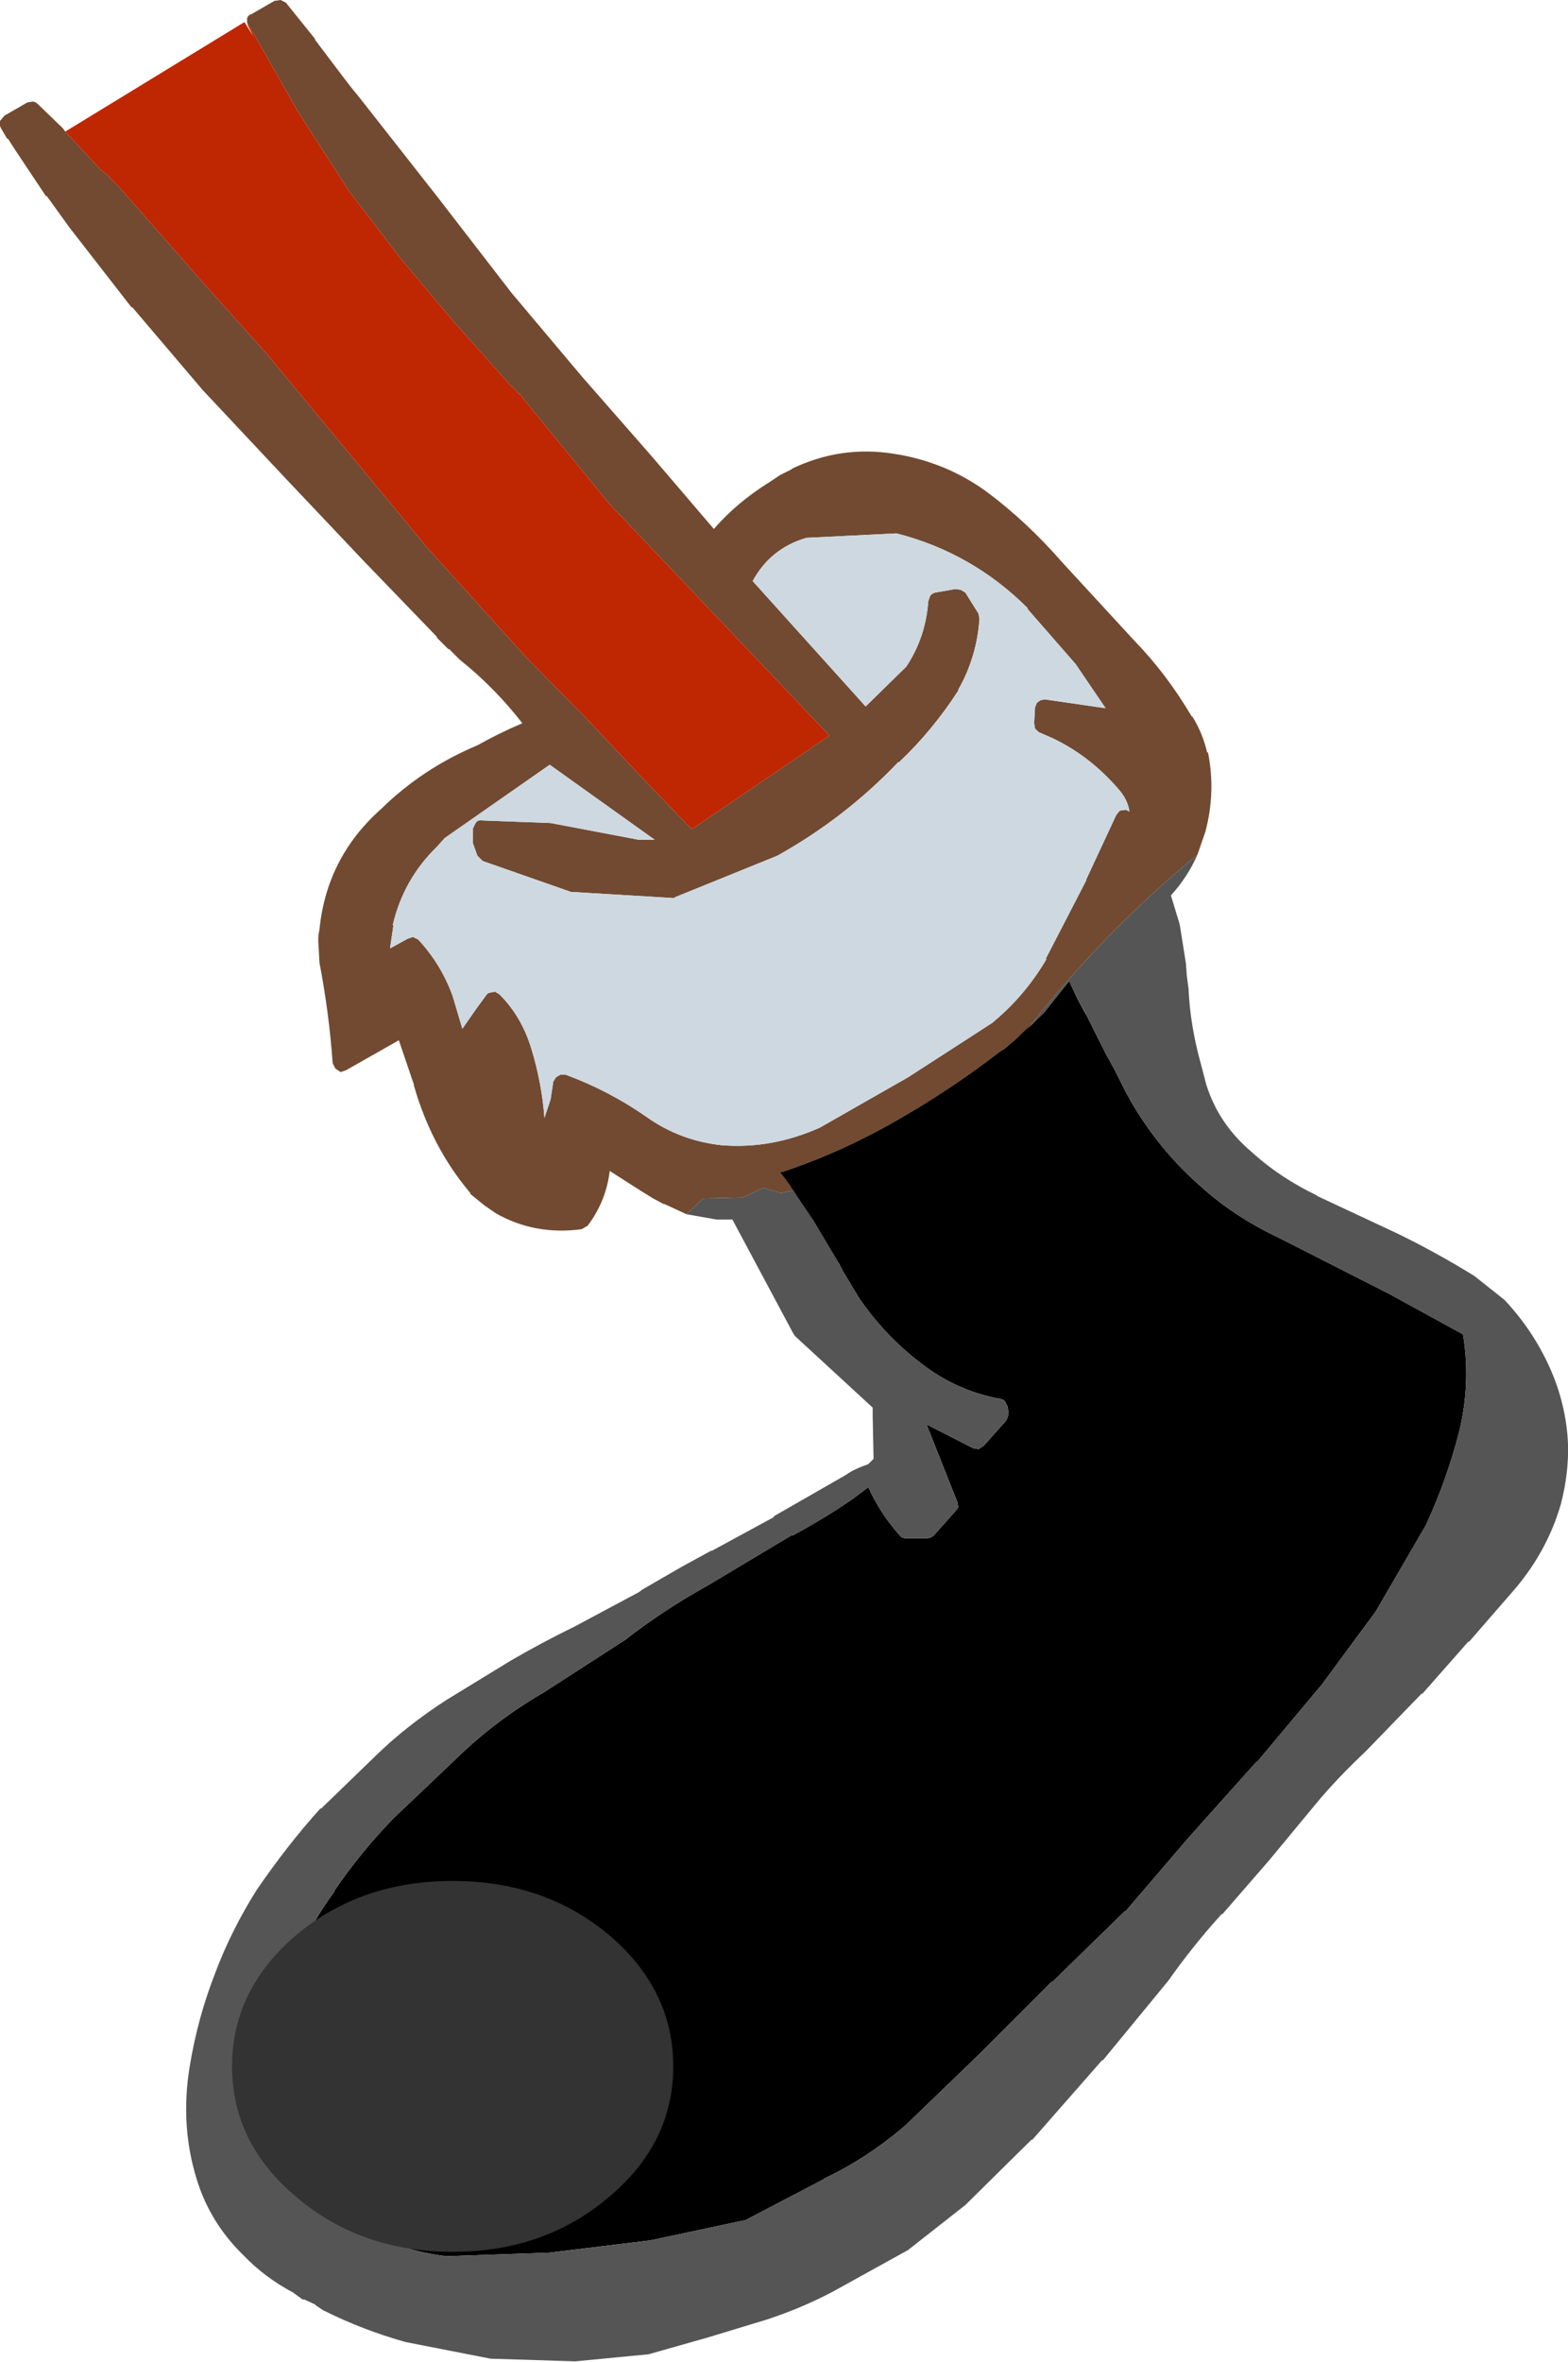
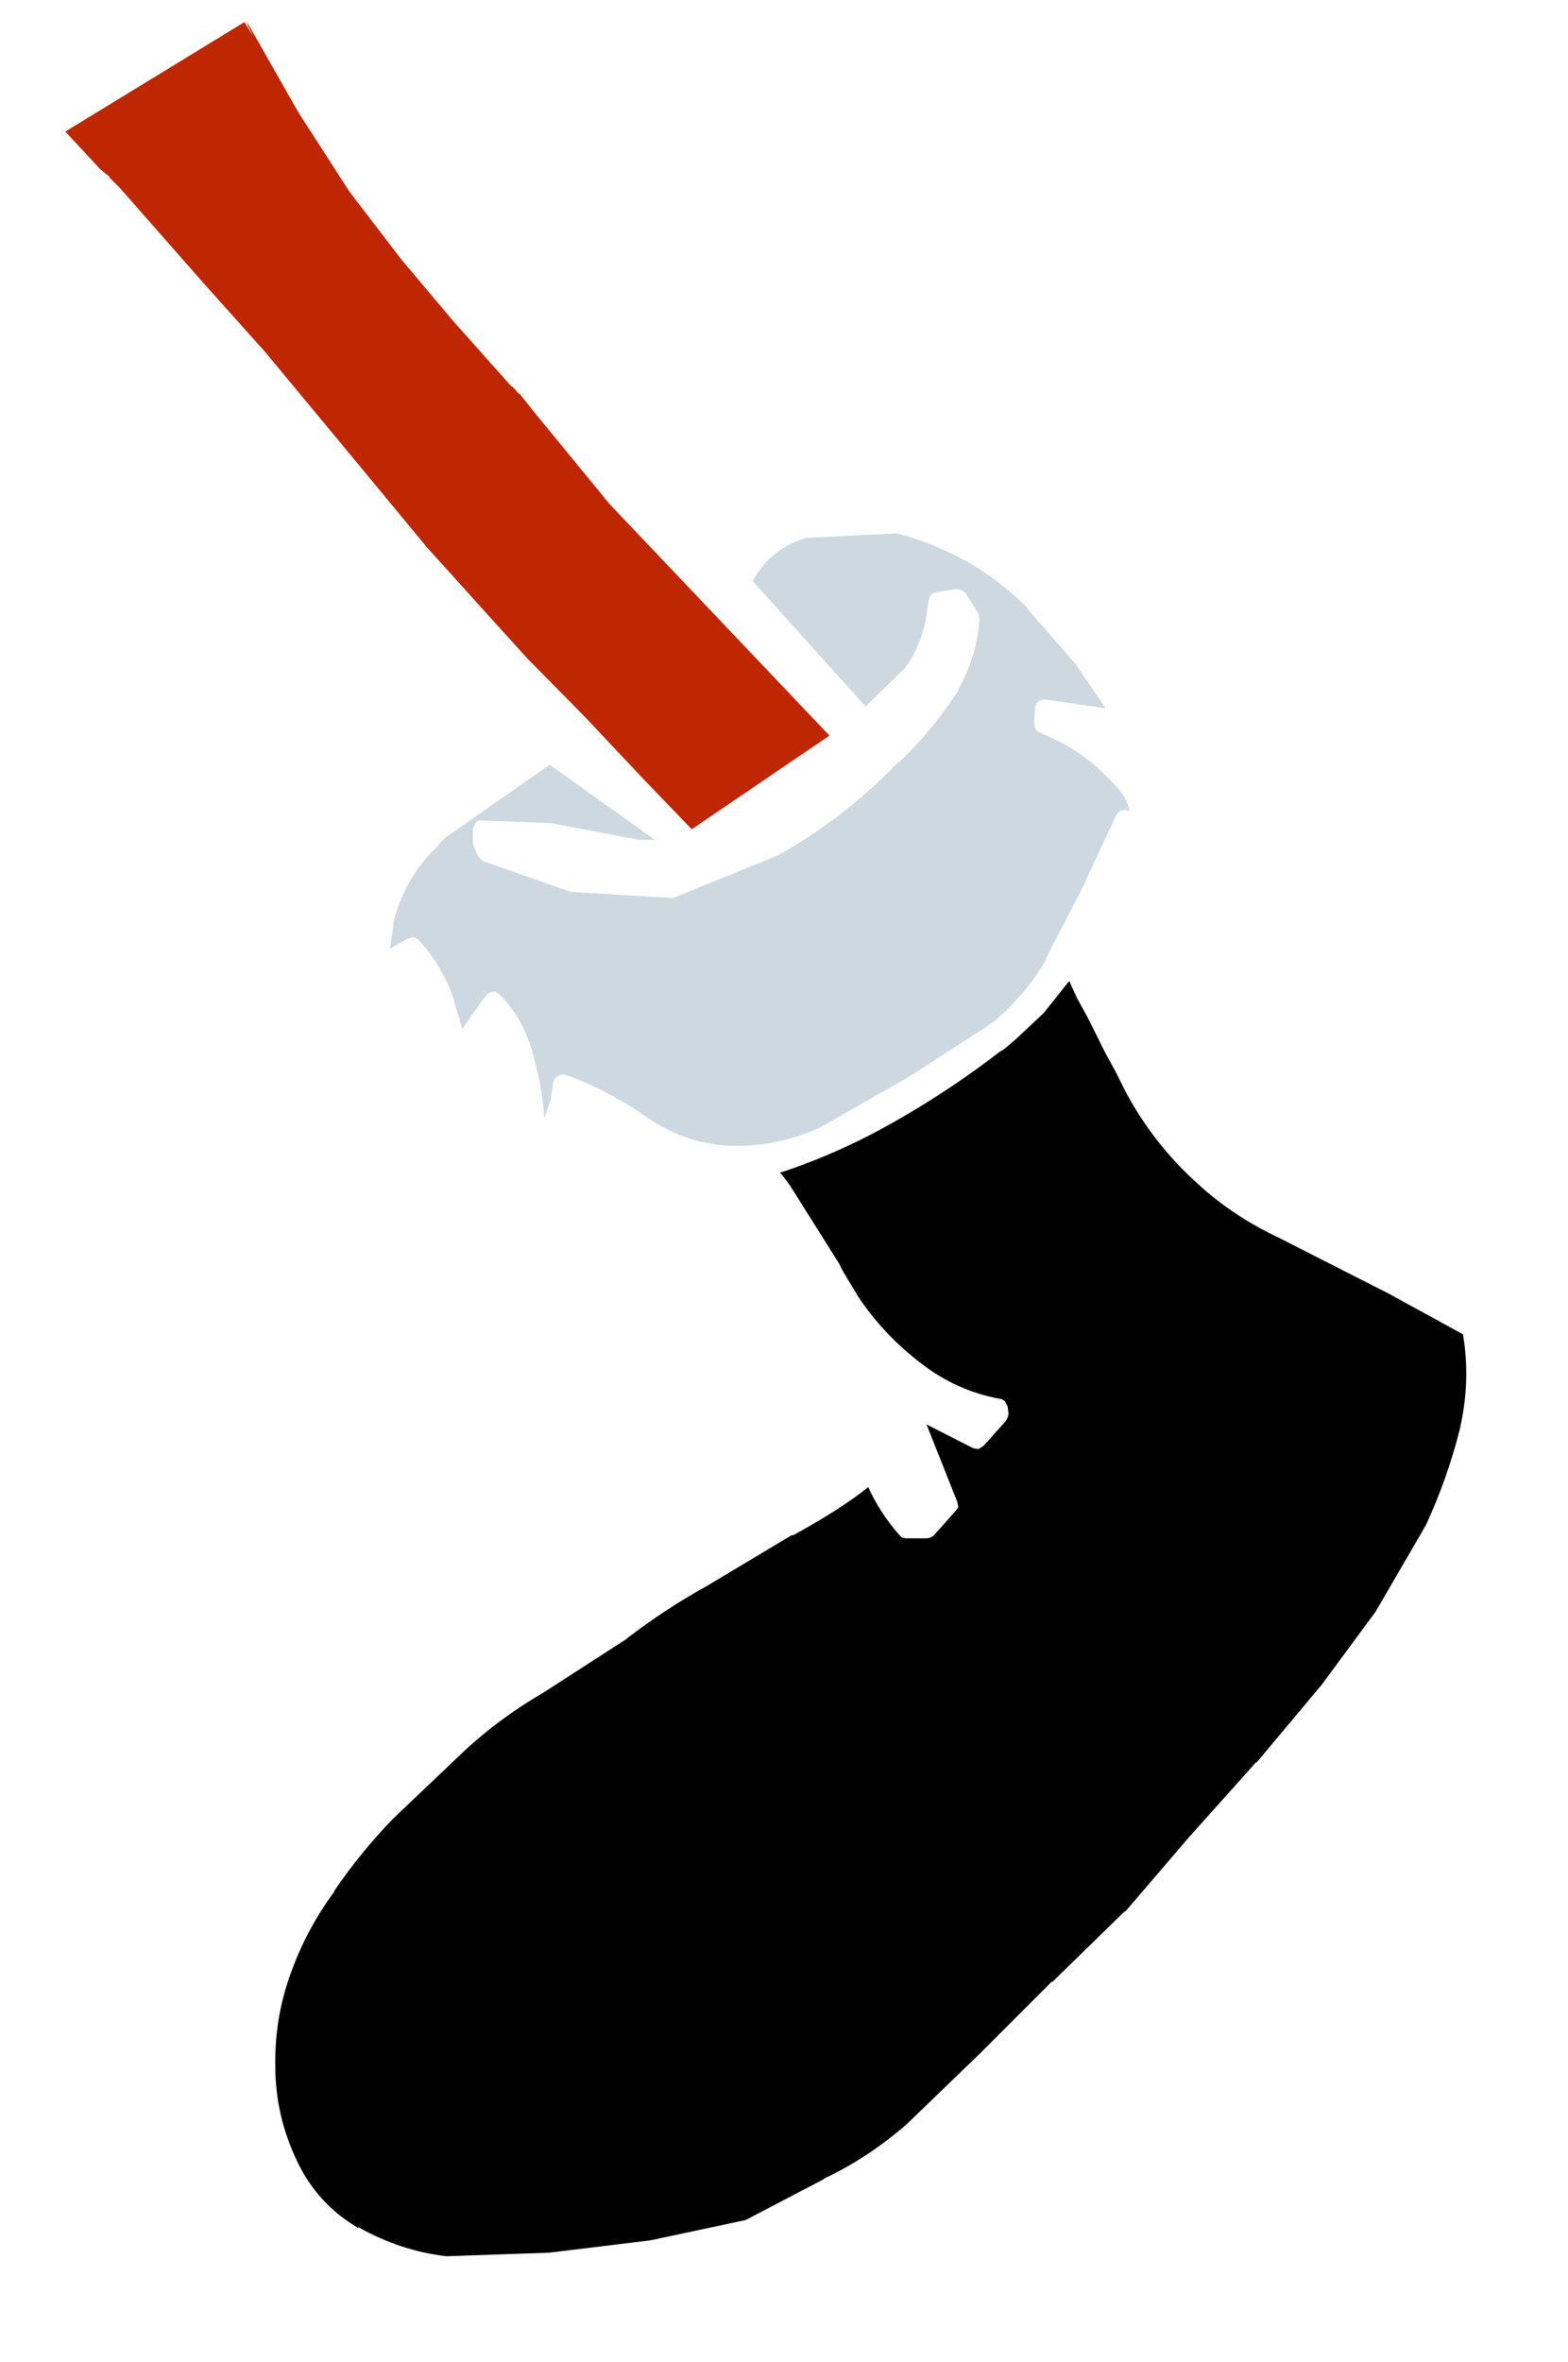
<svg xmlns="http://www.w3.org/2000/svg" height="133.75px" width="88.85px">
  <g transform="matrix(1.0, 0.0, 0.0, 1.0, -27.85, 0.5)">
-     <path d="M41.85 0.75 L41.85 0.55 Q41.9 0.35 42.1 0.3 L43.4 -0.45 43.75 -0.5 44.05 -0.35 45.7 1.7 45.7 1.75 47.25 3.8 47.75 4.45 48.2 5.0 52.6 10.6 56.85 16.1 60.85 20.85 64.75 25.3 68.3 29.45 Q69.6 27.95 71.45 26.8 L72.05 26.4 72.75 26.05 72.7 26.05 Q75.5 24.7 78.55 25.2 81.4 25.65 83.7 27.3 86.0 29.0 88.05 31.35 L92.15 35.8 Q93.95 37.65 95.4 40.1 L95.4 40.05 Q96.0 41.0 96.25 42.1 L96.3 42.1 Q96.75 44.35 96.15 46.6 L95.7 47.9 Q90.4 52.25 86.05 57.8 L85.4 58.35 84.75 58.9 84.5 59.05 Q81.85 61.1 78.9 62.8 75.65 64.7 72.2 65.85 L72.15 65.85 72.05 65.9 72.15 66.0 72.6 66.6 72.8 66.9 72.1 67.05 71.1 66.75 69.95 67.3 67.7 67.35 66.75 68.25 65.45 67.65 65.5 67.7 64.85 67.35 64.2 66.95 62.4 65.8 Q62.2 67.5 61.15 68.9 L60.8 69.1 Q58.15 69.45 55.95 68.2 L55.3 67.75 54.5 67.1 54.5 67.05 Q52.3 64.45 51.3 60.95 L51.3 60.9 50.45 58.4 47.45 60.1 47.15 60.2 46.85 60.0 46.7 59.7 Q46.5 56.85 45.95 54.0 L45.95 53.95 45.9 53.05 Q45.85 52.55 45.95 52.15 46.35 48.05 49.45 45.3 51.8 43.0 54.9 41.7 56.15 41.0 57.45 40.45 55.85 38.4 53.9 36.85 L53.3 36.25 53.25 36.25 52.6 35.6 52.6 35.55 48.4 31.2 43.95 26.5 39.35 21.6 35.35 16.9 35.3 16.9 31.8 12.4 30.5 10.6 30.45 10.6 28.75 8.05 28.3 7.35 28.25 7.35 27.9 6.75 Q27.8 6.55 27.85 6.35 L28.1 6.05 29.4 5.3 29.7 5.25 Q29.85 5.25 30.0 5.4 L31.4 6.75 31.55 6.95 33.5 9.05 33.55 9.1 34.05 9.5 34.05 9.55 34.65 10.15 39.4 15.55 42.85 19.4 47.25 24.7 52.05 30.5 56.25 35.15 57.75 36.8 61.05 40.15 64.3 43.6 66.85 46.25 67.05 46.45 74.85 41.15 62.4 28.05 58.05 22.75 57.3 21.8 57.25 21.8 56.9 21.4 56.85 21.4 53.55 17.7 50.6 14.2 47.65 10.35 44.75 5.85 41.85 0.75 M88.8 37.1 L86.05 33.95 86.1 33.95 Q82.95 30.8 78.65 29.7 L73.6 29.95 73.55 29.95 Q71.5 30.55 70.5 32.4 L76.9 39.5 79.2 37.25 Q80.3 35.6 80.45 33.55 L80.55 33.25 Q80.65 33.1 80.85 33.05 L82.0 32.85 82.3 32.9 82.55 33.05 83.3 34.25 83.35 34.55 Q83.2 36.7 82.15 38.55 L82.15 38.6 Q80.7 40.85 78.8 42.65 L78.75 42.65 Q75.75 45.8 71.9 47.95 L66.1 50.3 66.05 50.35 60.2 50.0 55.2 48.25 54.9 47.95 54.65 47.25 54.65 47.15 54.65 46.4 54.8 46.1 Q54.9 45.95 55.05 45.95 L59.05 46.1 64.05 47.05 64.1 47.05 64.95 47.05 59.0 42.8 53.05 46.95 52.6 47.45 Q50.7 49.3 50.1 51.9 L50.15 51.85 49.95 53.2 50.95 52.65 51.25 52.55 51.55 52.7 Q52.85 54.1 53.5 55.9 L54.05 57.75 54.85 56.6 55.4 55.85 Q55.5 55.7 55.65 55.7 L55.9 55.65 56.15 55.8 Q57.4 57.05 57.95 58.85 58.55 60.8 58.7 62.8 L59.05 61.75 59.2 60.75 59.35 60.5 59.6 60.35 59.9 60.35 Q62.35 61.25 64.5 62.75 66.4 64.1 68.8 64.35 L68.85 64.35 Q71.6 64.55 74.3 63.35 L79.3 60.5 84.1 57.4 84.15 57.35 Q85.95 55.85 87.15 53.8 L87.1 53.8 89.4 49.35 89.4 49.3 91.1 45.65 91.3 45.4 91.65 45.35 91.85 45.45 Q91.75 44.75 91.2 44.15 89.6 42.3 87.5 41.3 L86.7 40.95 86.5 40.75 86.45 40.45 86.5 39.55 86.6 39.3 86.8 39.15 87.05 39.1 90.5 39.6 88.8 37.1" fill="#714a31" fill-rule="evenodd" stroke="none" />
    <path d="M88.8 37.1 L90.5 39.6 87.05 39.1 86.8 39.15 86.6 39.3 86.5 39.55 86.45 40.45 86.5 40.75 86.7 40.95 87.5 41.3 Q89.6 42.3 91.2 44.15 91.75 44.75 91.85 45.45 L91.65 45.35 91.3 45.4 91.1 45.65 89.4 49.3 89.4 49.35 87.1 53.8 87.15 53.8 Q85.95 55.85 84.15 57.35 L84.1 57.4 79.3 60.5 74.3 63.35 Q71.6 64.55 68.85 64.35 L68.8 64.35 Q66.4 64.1 64.5 62.75 62.35 61.25 59.9 60.35 L59.6 60.35 59.35 60.5 59.2 60.75 59.05 61.75 58.7 62.8 Q58.55 60.8 57.95 58.85 57.4 57.05 56.15 55.8 L55.9 55.65 55.65 55.7 Q55.5 55.7 55.4 55.85 L54.85 56.6 54.05 57.75 53.5 55.9 Q52.85 54.1 51.55 52.7 L51.25 52.55 50.95 52.65 49.95 53.2 50.15 51.85 50.1 51.9 Q50.7 49.3 52.6 47.45 L53.05 46.95 59.0 42.8 64.95 47.05 64.1 47.05 64.05 47.05 59.05 46.1 55.05 45.95 Q54.9 45.95 54.8 46.1 L54.65 46.4 54.65 47.15 54.65 47.25 54.9 47.95 55.2 48.25 60.2 50.0 66.05 50.35 66.1 50.3 71.9 47.95 Q75.75 45.8 78.75 42.65 L78.8 42.65 Q80.7 40.85 82.15 38.6 L82.15 38.55 Q83.2 36.7 83.35 34.55 L83.3 34.25 82.55 33.05 82.3 32.9 82.0 32.85 80.85 33.05 Q80.65 33.1 80.55 33.25 L80.45 33.55 Q80.3 35.6 79.2 37.25 L76.9 39.5 70.5 32.4 Q71.5 30.55 73.55 29.95 L73.6 29.95 78.65 29.7 Q82.95 30.8 86.1 33.95 L86.05 33.95 88.8 37.1" fill="#ced8e0" fill-rule="evenodd" stroke="none" />
    <path d="M89.45 57.05 L90.5 59.15 90.75 59.6 91.05 60.15 91.5 61.05 91.65 61.35 91.85 61.7 91.9 61.8 Q93.45 64.5 95.75 66.55 97.7 68.35 100.35 69.6 L106.55 72.75 110.75 75.05 Q111.2 77.75 110.55 80.5 109.85 83.25 108.65 85.85 L105.8 90.75 102.7 94.95 102.65 95.0 99.05 99.3 99.05 99.25 95.2 103.55 91.6 107.75 91.6 107.7 87.5 111.7 87.45 111.7 83.45 115.7 79.2 119.8 Q77.0 121.7 74.55 122.85 L74.5 122.9 70.1 125.2 64.7 126.35 58.95 127.05 58.9 127.05 53.15 127.25 Q50.55 126.95 48.15 125.6 L48.15 125.65 Q45.85 124.3 44.7 121.9 43.45 119.3 43.45 116.5 43.4 113.8 44.3 111.3 45.2 108.75 46.8 106.6 L46.8 106.55 Q48.3 104.35 50.15 102.45 L54.2 98.6 Q56.2 96.75 58.7 95.3 L63.35 92.3 63.4 92.25 Q65.55 90.6 67.9 89.3 L72.75 86.4 72.75 86.45 Q75.5 84.95 77.05 83.7 77.7 85.15 78.8 86.4 L78.95 86.55 79.15 86.6 80.4 86.6 80.6 86.55 80.75 86.45 82.0 85.05 82.15 84.85 82.1 84.55 80.35 80.15 83.0 81.5 83.3 81.55 83.6 81.35 84.85 79.95 84.95 79.75 85.0 79.55 84.95 79.15 84.8 78.85 Q84.65 78.7 84.5 78.7 82.05 78.25 80.05 76.7 77.95 75.1 76.5 72.95 L75.6 71.45 75.4 71.05 72.6 66.6 72.15 66.0 72.05 65.9 72.15 65.85 72.2 65.85 Q75.65 64.7 78.9 62.8 81.85 61.1 84.5 59.05 L84.75 58.9 85.4 58.35 87.0 56.85 88.35 55.15 88.45 55.05 88.55 55.3 88.9 56.05 89.45 57.05" fill="#000000" fill-rule="evenodd" stroke="none" />
    <path d="M31.55 6.95 L41.7 0.75 42.2 1.55 41.9 0.95 41.85 0.75 44.75 5.85 47.65 10.35 50.6 14.2 53.55 17.7 56.85 21.4 56.9 21.4 57.25 21.8 57.3 21.8 58.05 22.75 62.4 28.05 74.85 41.15 67.05 46.45 66.85 46.25 64.3 43.6 61.05 40.15 57.75 36.8 56.25 35.15 52.05 30.5 47.25 24.7 42.85 19.4 39.4 15.55 34.65 10.15 34.05 9.55 34.05 9.5 33.55 9.1 33.5 9.05 31.55 6.95" fill="#bf2602" fill-rule="evenodd" stroke="none" />
-     <path d="M95.7 47.9 Q95.15 49.15 94.2 50.2 L94.7 51.85 95.05 54.05 95.1 54.75 95.2 55.5 95.2 55.55 Q95.3 57.6 95.9 59.75 L96.2 60.9 Q96.9 63.15 98.8 64.75 100.4 66.2 102.5 67.2 L102.45 67.2 107.05 69.35 Q109.3 70.45 111.4 71.75 L113.1 73.1 Q114.7 74.8 115.65 76.9 116.6 79.0 116.7 81.25 116.75 82.9 116.3 84.65 115.55 87.25 113.75 89.4 L111.1 92.45 111.05 92.45 108.45 95.4 108.4 95.4 105.2 98.7 Q103.65 100.15 102.4 101.65 L99.75 104.85 97.1 107.9 97.1 107.85 Q95.5 109.6 94.05 111.65 L90.35 116.15 90.3 116.15 86.35 120.65 86.3 120.65 82.55 124.35 79.3 126.9 75.05 129.25 Q73.25 130.2 71.25 130.85 L67.95 131.85 64.6 132.8 60.45 133.2 55.65 133.05 50.8 132.1 Q48.35 131.4 46.25 130.35 L46.15 130.3 45.7 130.0 45.75 130.0 45.1 129.7 45.0 129.7 44.45 129.3 Q42.85 128.45 41.65 127.2 39.75 125.35 39.0 122.9 38.05 119.85 38.6 116.5 39.05 113.75 40.05 111.2 40.95 108.8 42.4 106.5 44.15 103.95 46.0 101.9 L46.05 101.9 49.1 98.95 49.15 98.9 Q50.9 97.2 53.15 95.75 L56.75 93.55 Q58.55 92.5 60.4 91.6 L64.05 89.65 64.25 89.5 66.5 88.2 68.15 87.3 68.2 87.3 71.7 85.4 71.7 85.35 75.8 83.0 Q76.2 82.7 77.05 82.4 L77.35 82.1 77.3 79.65 77.3 79.6 77.3 79.2 72.9 75.15 72.8 75.0 69.35 68.55 68.45 68.55 66.75 68.25 67.7 67.35 69.95 67.3 71.1 66.75 72.1 67.05 72.8 66.9 73.1 67.35 73.95 68.6 75.2 70.7 75.4 71.05 75.6 71.45 76.5 72.95 Q77.95 75.1 80.05 76.7 82.05 78.25 84.5 78.7 84.65 78.7 84.8 78.85 L84.95 79.15 85.0 79.55 84.95 79.75 84.85 79.95 83.6 81.35 83.3 81.55 83.0 81.5 80.35 80.15 82.1 84.55 82.15 84.85 82.0 85.05 80.75 86.45 80.6 86.55 80.4 86.6 79.15 86.6 78.95 86.55 78.8 86.4 Q77.7 85.15 77.05 83.7 75.5 84.95 72.75 86.45 L72.75 86.4 67.9 89.3 Q65.55 90.6 63.4 92.25 L63.35 92.3 58.7 95.3 Q56.2 96.75 54.2 98.6 L50.15 102.45 Q48.3 104.35 46.8 106.55 L46.8 106.6 Q45.2 108.75 44.3 111.3 43.4 113.8 43.45 116.5 43.45 119.3 44.7 121.9 45.85 124.3 48.15 125.65 L48.15 125.6 Q50.55 126.95 53.15 127.25 L58.9 127.05 58.95 127.05 64.7 126.35 70.1 125.2 74.5 122.9 74.55 122.85 Q77.0 121.7 79.2 119.8 L83.45 115.7 87.45 111.7 87.5 111.7 91.6 107.7 91.6 107.75 95.2 103.55 99.05 99.25 99.05 99.3 102.65 95.0 102.7 94.95 105.8 90.75 108.65 85.85 Q109.85 83.25 110.55 80.5 111.2 77.75 110.75 75.05 L106.55 72.75 100.35 69.6 Q97.7 68.35 95.75 66.55 93.45 64.5 91.9 61.8 L91.85 61.7 91.65 61.35 91.5 61.05 91.05 60.15 90.75 59.6 90.5 59.15 89.45 57.05 89.3 56.75 88.9 56.05 88.55 55.3 88.45 55.05 88.35 55.15 87.0 56.85 86.05 57.8 Q90.4 52.25 95.7 47.9" fill="#555555" fill-rule="evenodd" stroke="none" />
-     <path d="M62.35 123.9 Q58.7 127.0 53.5 127.0 48.3 127.0 44.65 123.9 41.0 120.85 41.0 116.5 41.0 112.15 44.65 109.05 48.3 106.0 53.5 106.0 58.7 106.0 62.35 109.05 66.0 112.15 66.0 116.5 66.0 120.85 62.35 123.9" fill="#333333" fill-rule="evenodd" stroke="none" />
  </g>
</svg>